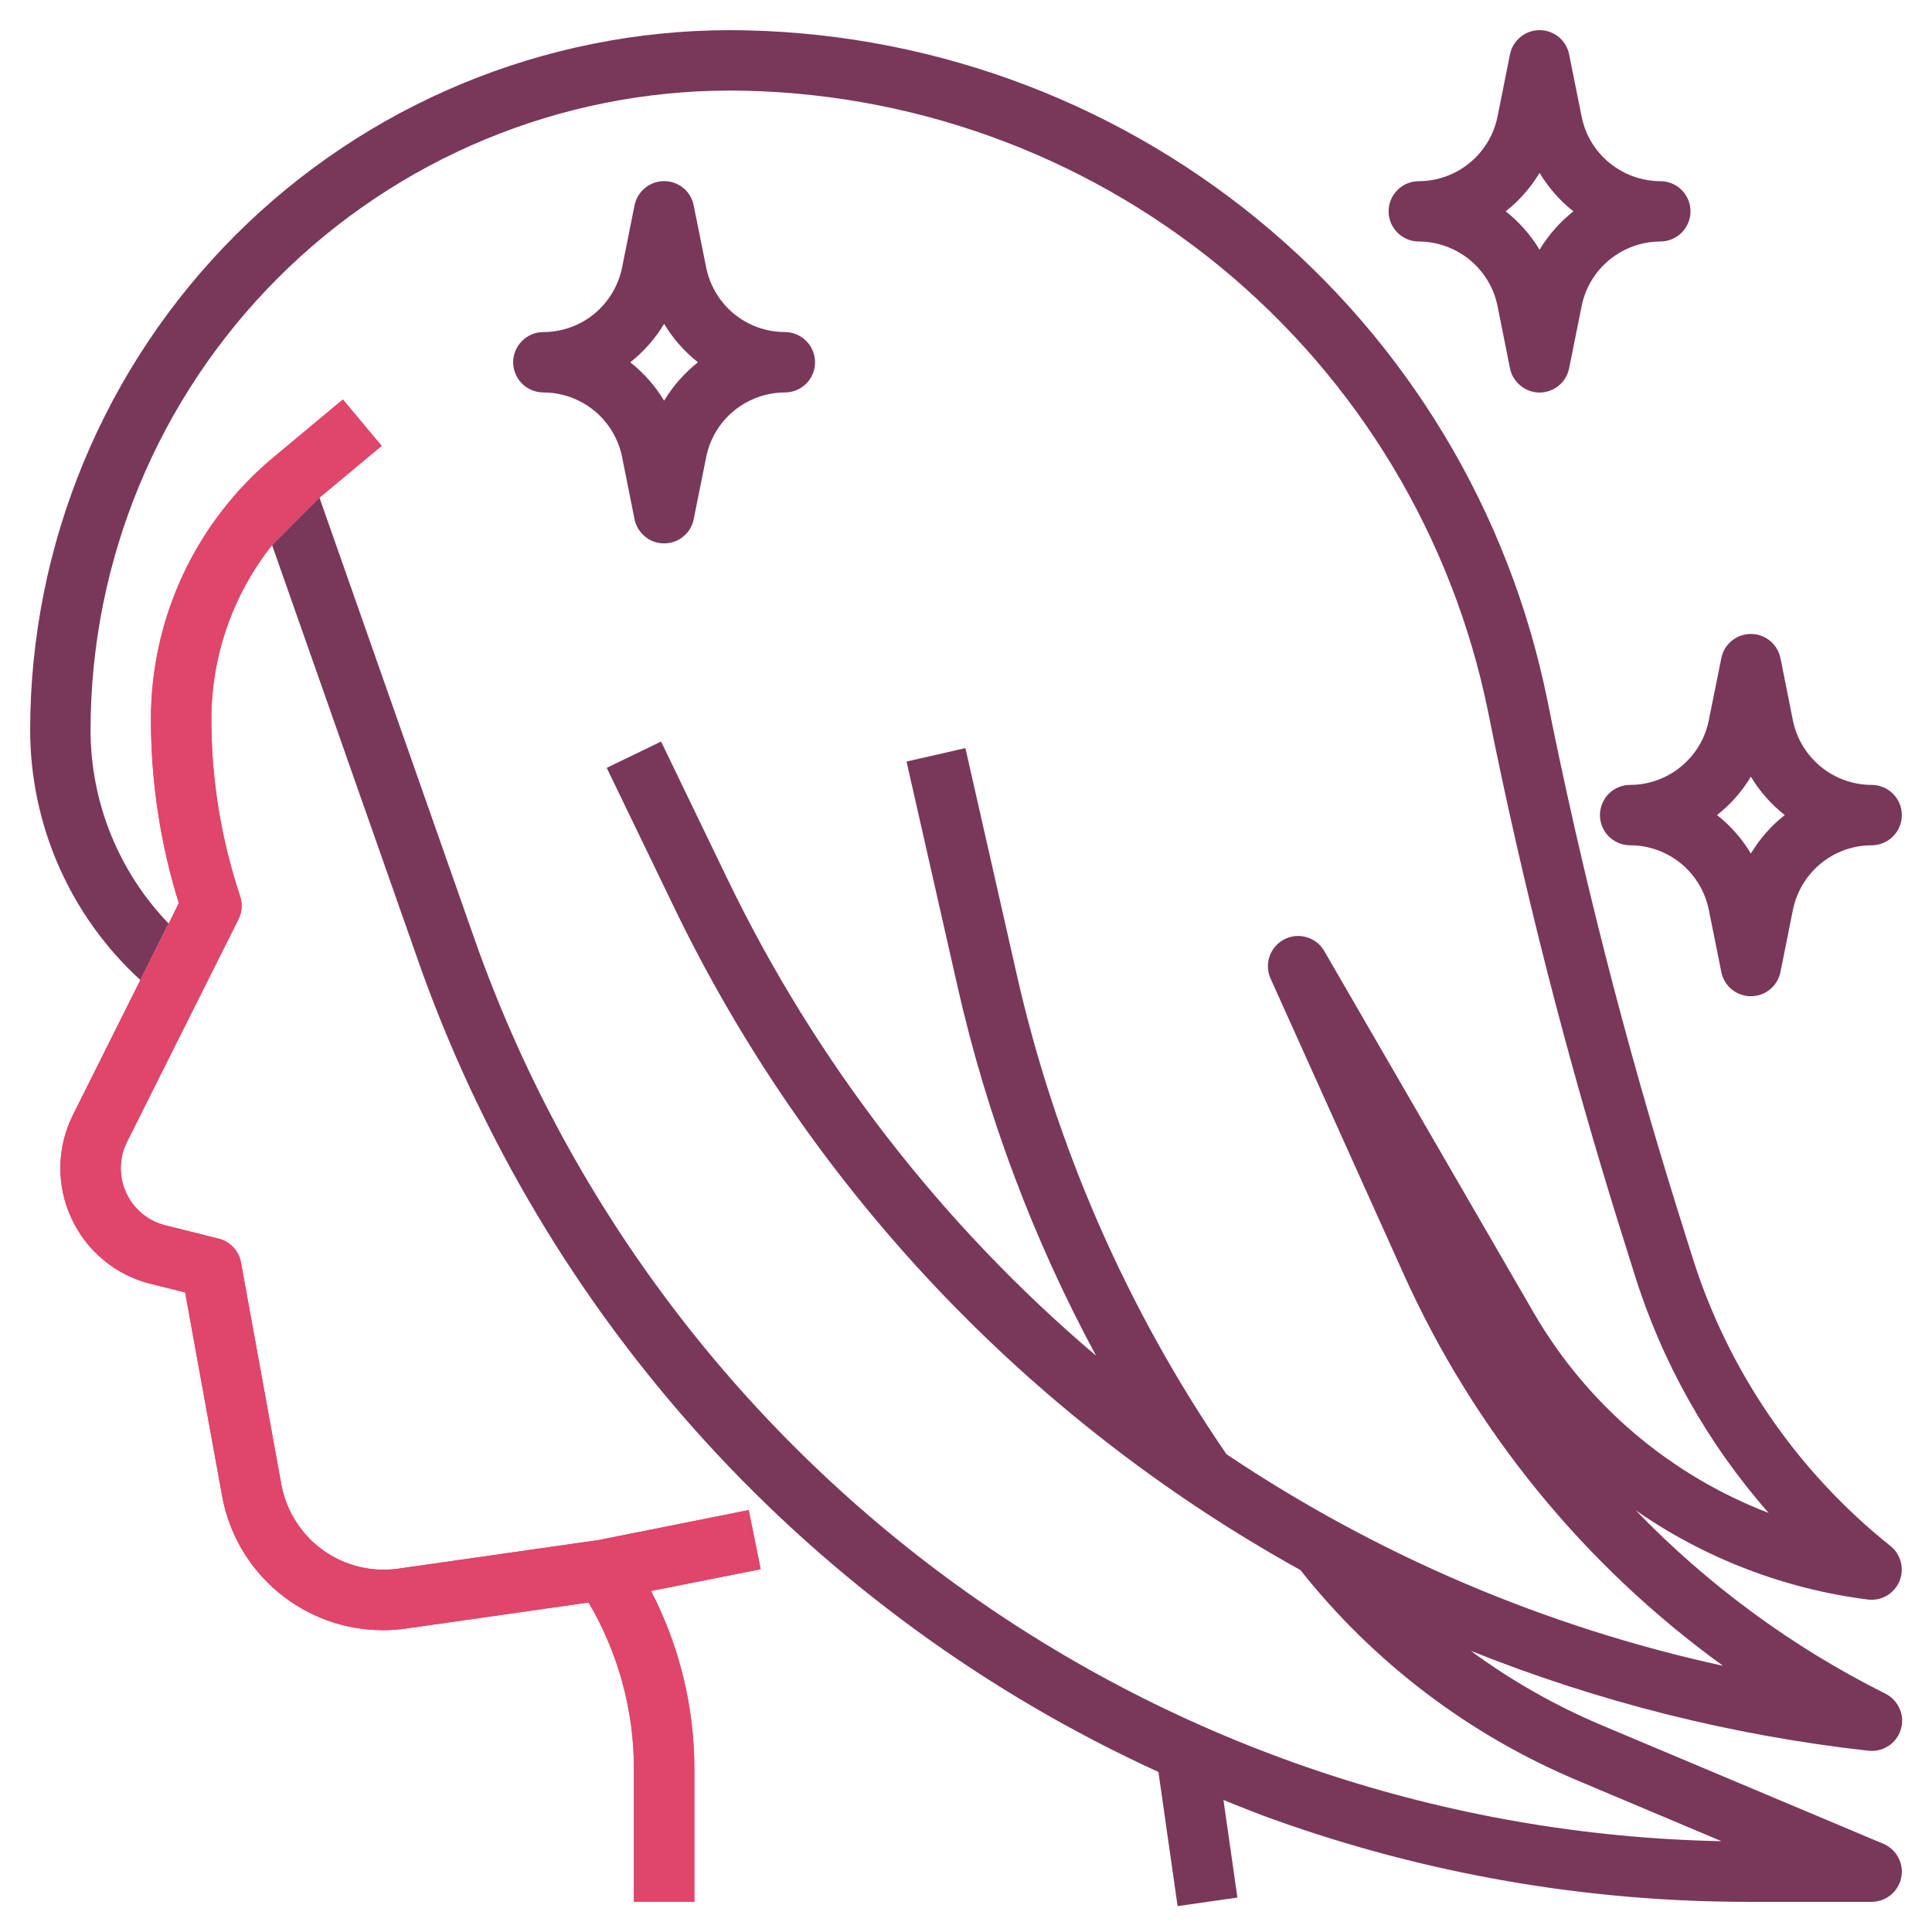
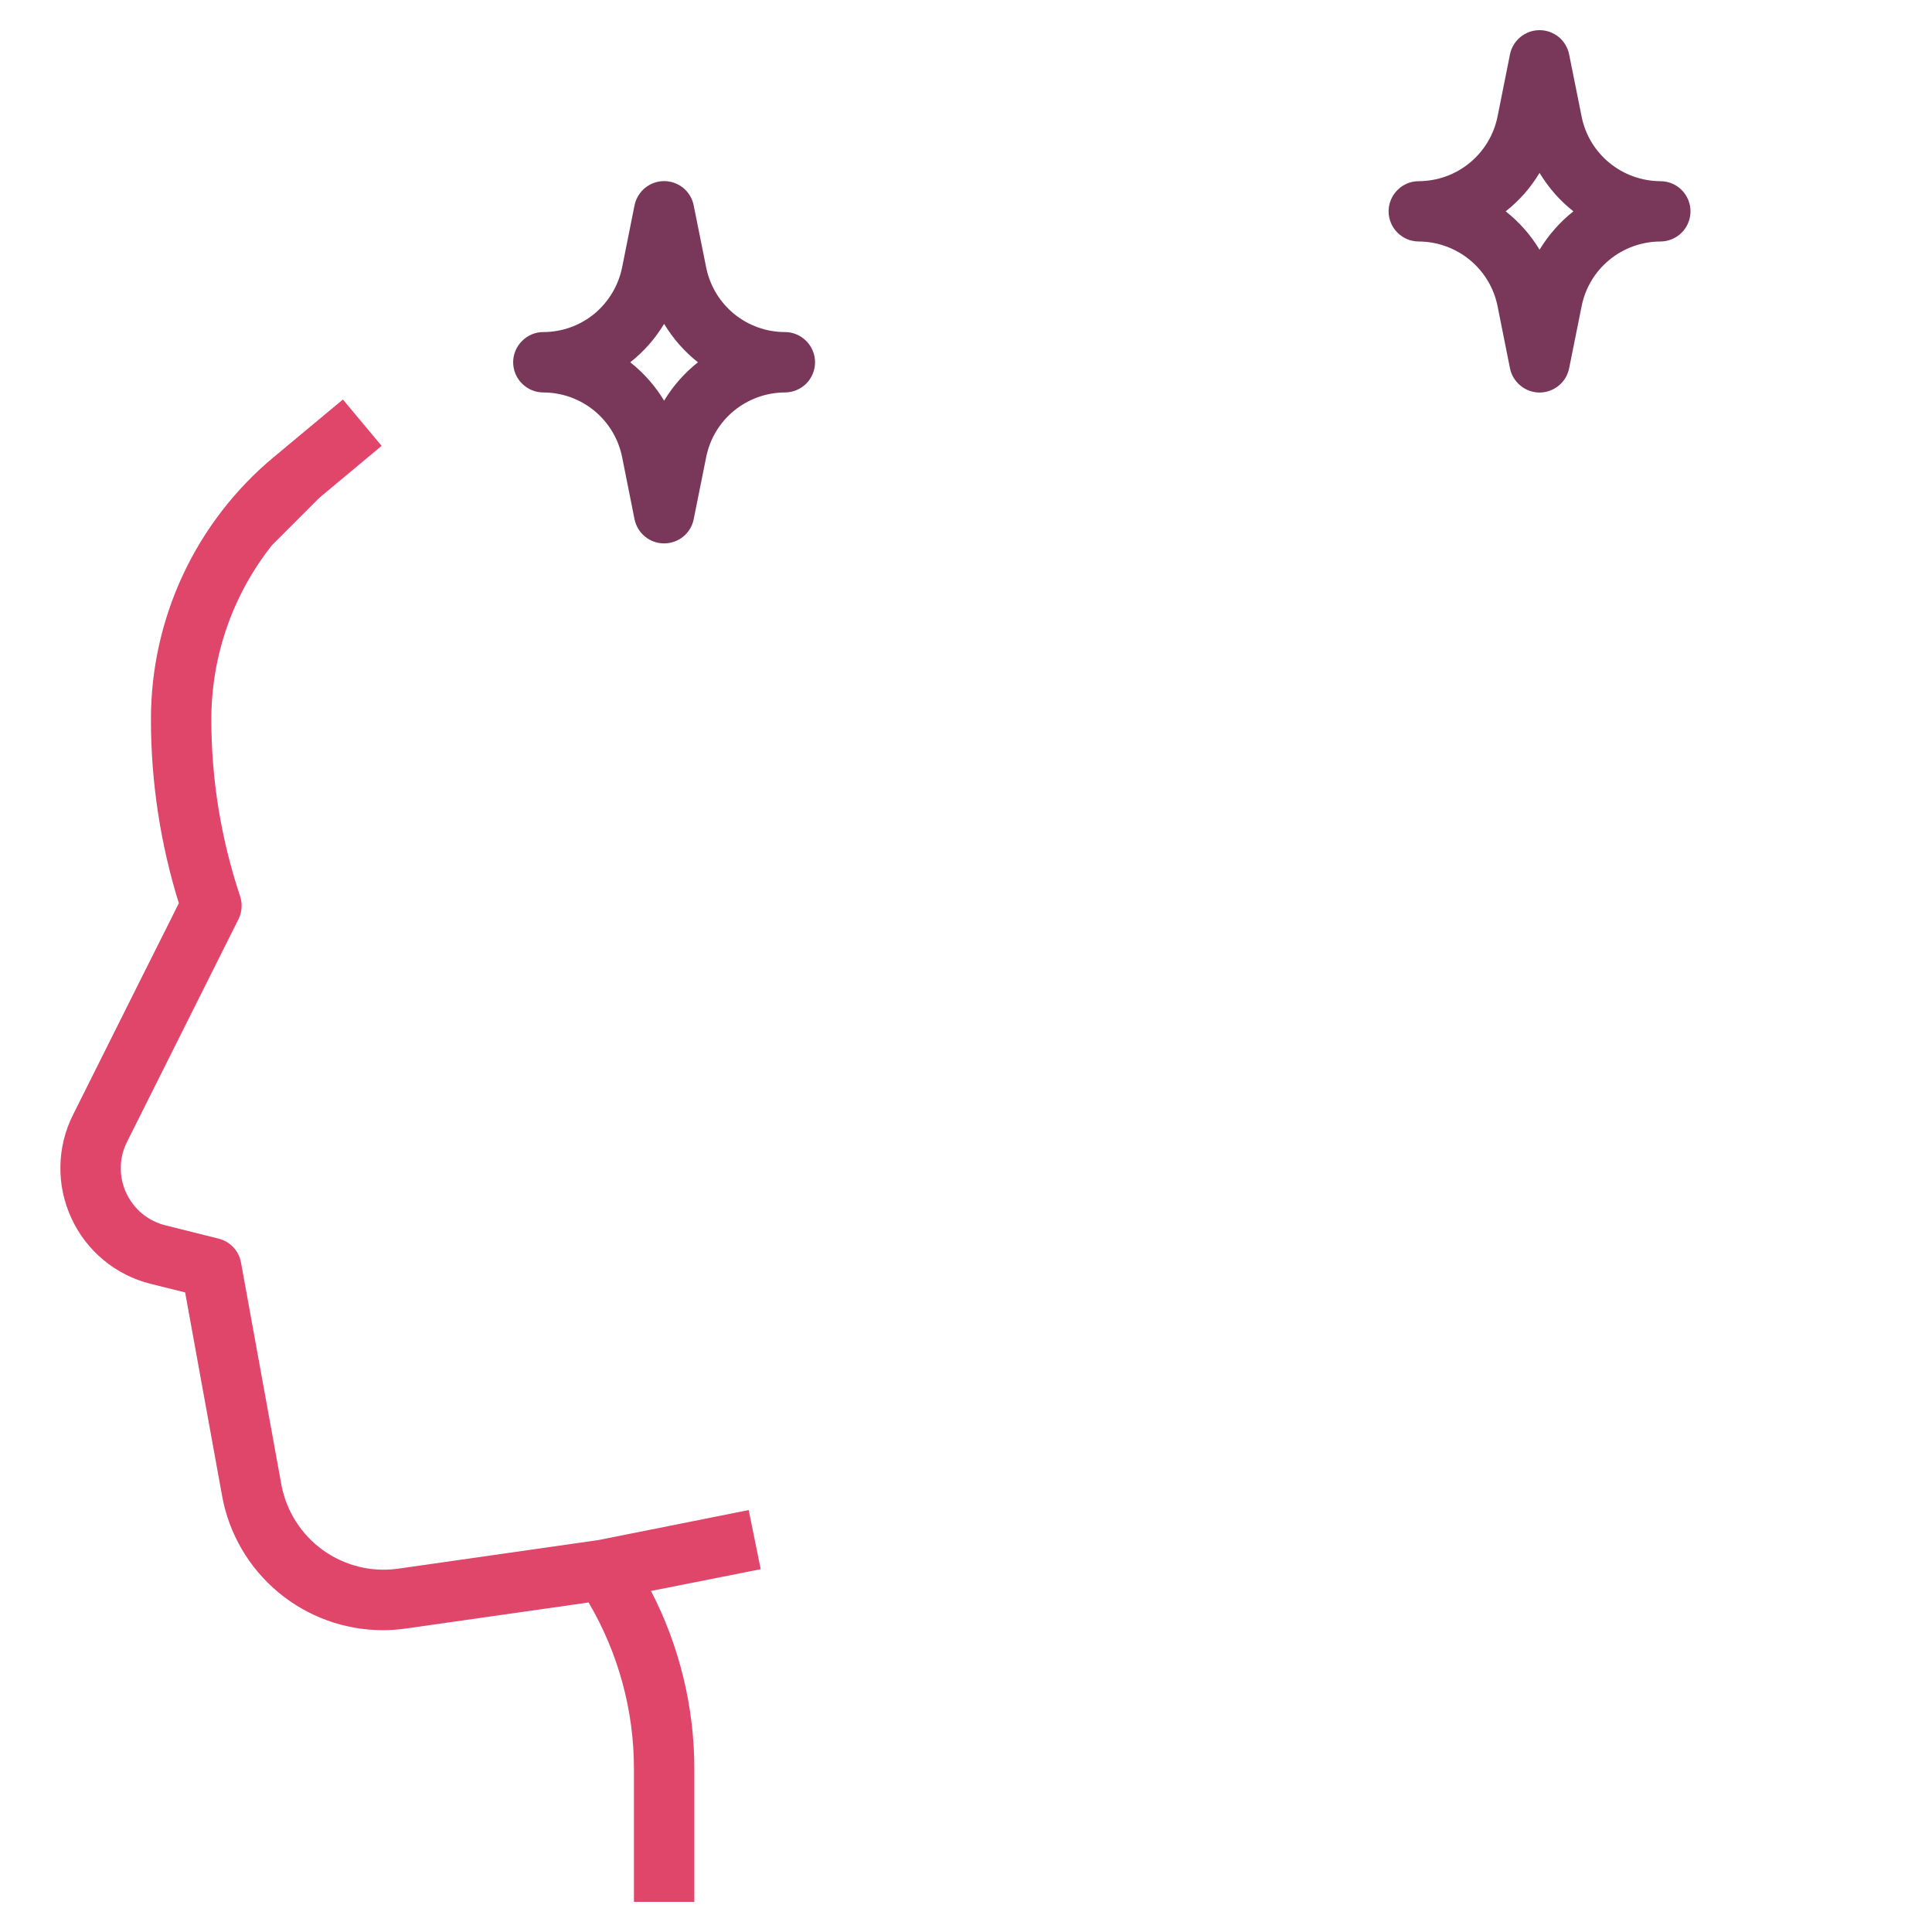
<svg xmlns="http://www.w3.org/2000/svg" width="23" height="23" viewBox="0 0 23 23" fill="none">
  <g clip-path="url(#clip0_971_855)">
-     <path fill-rule="evenodd" clip-rule="evenodd" d="M1.671 11.667L2.007 10.994C1.41 10.374 1.077 9.547 1.078 8.686C1.08 6.669 1.883 4.735 3.309 3.309C4.735 1.883 6.669 1.08 8.686 1.078C10.813 1.083 12.874 1.822 14.52 3.171C16.166 4.52 17.295 6.396 17.717 8.481C18.131 10.551 18.654 12.597 19.283 14.611L19.455 15.159C19.782 16.212 20.327 17.183 21.055 18.011C19.882 17.561 18.897 16.724 18.265 15.639L15.764 11.32C15.718 11.241 15.643 11.182 15.554 11.157C15.466 11.131 15.372 11.14 15.29 11.182C15.208 11.224 15.146 11.296 15.115 11.382C15.084 11.469 15.088 11.564 15.125 11.648L16.711 15.17C17.549 17.029 18.86 18.636 20.512 19.831C18.401 19.37 16.396 18.516 14.601 17.312C13.415 15.584 12.567 13.646 12.104 11.601L11.493 8.906L10.792 9.066L11.403 11.761C11.75 13.288 12.304 14.762 13.049 16.14C11.204 14.574 9.708 12.638 8.657 10.458L7.87 8.828L7.223 9.141L8.01 10.771C9.619 14.121 12.23 16.889 15.481 18.691C16.35 19.788 17.482 20.649 18.772 21.193L20.494 21.919C17.219 21.853 14.043 20.789 11.389 18.869C8.736 16.948 6.733 14.264 5.647 11.173L3.803 5.924L3.239 6.489L4.969 11.412C5.712 13.537 6.876 15.49 8.392 17.154C9.908 18.818 11.744 20.159 13.791 21.095L14.019 22.692L14.731 22.59L14.565 21.428C14.59 21.439 14.615 21.449 14.64 21.459C14.815 21.529 14.989 21.599 15.167 21.662C16.98 22.311 18.89 22.642 20.816 22.641H22.281C22.364 22.641 22.445 22.612 22.509 22.559C22.573 22.507 22.617 22.434 22.634 22.352C22.65 22.271 22.638 22.186 22.599 22.113C22.56 22.04 22.497 21.982 22.421 21.95L19.05 20.531C18.504 20.299 17.986 20.004 17.508 19.652C19.025 20.26 20.617 20.66 22.242 20.842C22.255 20.843 22.268 20.844 22.281 20.844C22.363 20.845 22.442 20.818 22.507 20.767C22.571 20.717 22.616 20.646 22.635 20.567C22.654 20.487 22.645 20.404 22.609 20.33C22.574 20.256 22.515 20.197 22.442 20.161C21.336 19.608 20.332 18.87 19.473 17.98C20.295 18.552 21.243 18.916 22.236 19.042C22.314 19.052 22.393 19.036 22.46 18.997C22.528 18.958 22.581 18.898 22.612 18.826C22.642 18.753 22.648 18.673 22.629 18.597C22.61 18.521 22.567 18.454 22.506 18.405C21.389 17.514 20.565 16.309 20.141 14.945L19.969 14.397C19.348 12.406 18.831 10.384 18.422 8.34C17.967 6.091 16.75 4.069 14.976 2.615C13.201 1.161 10.98 0.364 8.686 0.359C6.478 0.362 4.362 1.241 2.801 2.801C1.241 4.362 0.362 6.478 0.359 8.686C0.359 9.247 0.475 9.801 0.701 10.315C0.927 10.828 1.257 11.289 1.671 11.667Z" fill="#793859" />
-     <path d="M1.671 11.667L0.869 13.272C0.774 13.462 0.722 13.671 0.719 13.884C0.715 14.096 0.76 14.307 0.849 14.5C0.937 14.693 1.068 14.864 1.232 15C1.396 15.136 1.588 15.233 1.794 15.284L2.204 15.386L2.644 17.808C2.725 18.257 2.962 18.663 3.312 18.955C3.662 19.247 4.103 19.407 4.559 19.407C4.651 19.407 4.743 19.4 4.834 19.387L7.007 19.077C7.361 19.678 7.548 20.364 7.547 21.062V22.641H8.266V21.06C8.266 20.322 8.089 19.595 7.75 18.94L9.056 18.681L8.913 17.977L7.125 18.334L4.731 18.676C4.417 18.718 4.1 18.638 3.843 18.453C3.587 18.268 3.411 17.992 3.351 17.682L2.869 15.03C2.857 14.962 2.825 14.899 2.778 14.849C2.73 14.798 2.67 14.762 2.603 14.746L1.968 14.587C1.867 14.562 1.772 14.514 1.691 14.447C1.61 14.38 1.546 14.295 1.502 14.2C1.458 14.104 1.436 14.001 1.438 13.896C1.439 13.791 1.465 13.688 1.512 13.594L2.839 10.943C2.882 10.857 2.888 10.759 2.858 10.668C2.632 9.991 2.516 9.282 2.516 8.567C2.515 7.813 2.77 7.08 3.239 6.489L3.803 5.925L4.543 5.308L4.082 4.756L3.262 5.439C2.803 5.82 2.433 6.299 2.18 6.839C1.927 7.38 1.796 7.97 1.797 8.567C1.797 9.308 1.909 10.045 2.129 10.752L2.008 10.995L1.671 11.667Z" fill="#E0456A" />
    <path d="M1.671 11.667L0.869 13.272C0.774 13.462 0.722 13.671 0.719 13.884C0.715 14.096 0.76 14.307 0.849 14.5C0.937 14.693 1.068 14.864 1.232 15C1.396 15.136 1.588 15.233 1.794 15.284L2.204 15.386L2.644 17.808C2.725 18.257 2.962 18.663 3.312 18.955C3.662 19.247 4.103 19.407 4.559 19.407C4.651 19.407 4.743 19.4 4.834 19.387L7.007 19.077C7.361 19.678 7.548 20.364 7.547 21.062V22.641H8.266V21.06C8.266 20.322 8.089 19.595 7.75 18.94L9.056 18.681L8.913 17.977L7.125 18.334L4.731 18.676C4.417 18.718 4.1 18.638 3.843 18.453C3.587 18.268 3.411 17.992 3.351 17.682L2.869 15.03C2.857 14.962 2.825 14.899 2.778 14.849C2.73 14.798 2.67 14.762 2.603 14.746L1.968 14.587C1.867 14.562 1.772 14.514 1.691 14.447C1.61 14.38 1.546 14.295 1.502 14.2C1.458 14.104 1.436 14.001 1.438 13.896C1.439 13.791 1.465 13.688 1.512 13.594L2.839 10.943C2.882 10.857 2.888 10.759 2.858 10.668C2.632 9.991 2.516 9.282 2.516 8.567C2.515 7.813 2.77 7.08 3.239 6.489L3.803 5.925L4.543 5.308L4.082 4.756L3.262 5.439C2.803 5.82 2.433 6.299 2.18 6.839C1.927 7.38 1.796 7.97 1.797 8.567C1.797 9.308 1.909 10.045 2.129 10.752L2.008 10.995L1.671 11.667Z" fill="#E0456A" />
    <path d="M6.469 4.672C6.69 4.673 6.903 4.749 7.074 4.889C7.245 5.029 7.362 5.224 7.406 5.441L7.554 6.182C7.571 6.263 7.615 6.336 7.679 6.388C7.743 6.441 7.823 6.469 7.906 6.469C7.989 6.469 8.069 6.441 8.134 6.388C8.198 6.336 8.242 6.263 8.258 6.182L8.407 5.442C8.45 5.225 8.567 5.03 8.738 4.89C8.909 4.75 9.123 4.673 9.344 4.672C9.439 4.672 9.53 4.634 9.598 4.567C9.665 4.5 9.703 4.408 9.703 4.313C9.703 4.218 9.665 4.126 9.598 4.059C9.53 3.991 9.439 3.953 9.344 3.953C9.123 3.953 8.909 3.876 8.738 3.736C8.568 3.596 8.451 3.402 8.407 3.185L8.258 2.444C8.242 2.363 8.198 2.29 8.134 2.237C8.069 2.185 7.989 2.156 7.906 2.156C7.823 2.156 7.743 2.185 7.679 2.237C7.615 2.29 7.571 2.363 7.554 2.444L7.406 3.184C7.362 3.4 7.245 3.595 7.075 3.736C6.904 3.876 6.69 3.953 6.469 3.953C6.373 3.953 6.282 3.991 6.215 4.059C6.147 4.126 6.109 4.218 6.109 4.313C6.109 4.408 6.147 4.5 6.215 4.567C6.282 4.634 6.373 4.672 6.469 4.672ZM7.906 3.855C8.012 4.031 8.148 4.186 8.309 4.313C8.148 4.44 8.012 4.595 7.906 4.77C7.801 4.595 7.664 4.44 7.503 4.313C7.664 4.186 7.801 4.031 7.906 3.855Z" fill="#793859" />
-     <path d="M22.281 9.344C22.061 9.344 21.847 9.267 21.676 9.127C21.505 8.987 21.388 8.792 21.344 8.576L21.196 7.835C21.179 7.753 21.135 7.68 21.071 7.628C21.007 7.576 20.927 7.547 20.844 7.547C20.761 7.547 20.68 7.576 20.616 7.628C20.552 7.68 20.508 7.753 20.492 7.835L20.343 8.574C20.3 8.791 20.183 8.986 20.012 9.126C19.841 9.267 19.627 9.344 19.406 9.344C19.311 9.344 19.22 9.382 19.152 9.449C19.085 9.517 19.047 9.608 19.047 9.703C19.047 9.799 19.085 9.89 19.152 9.958C19.22 10.025 19.311 10.063 19.406 10.063C19.627 10.063 19.841 10.14 20.012 10.28C20.182 10.42 20.299 10.615 20.343 10.831L20.492 11.572C20.508 11.653 20.552 11.726 20.616 11.779C20.68 11.831 20.761 11.86 20.844 11.86C20.927 11.86 21.007 11.831 21.071 11.779C21.135 11.726 21.179 11.653 21.196 11.572L21.344 10.833C21.388 10.616 21.505 10.421 21.675 10.281C21.846 10.14 22.06 10.063 22.281 10.063C22.377 10.063 22.468 10.025 22.535 9.958C22.603 9.89 22.641 9.799 22.641 9.703C22.641 9.608 22.603 9.517 22.535 9.449C22.468 9.382 22.377 9.344 22.281 9.344ZM20.844 10.161C20.738 9.985 20.602 9.83 20.441 9.703C20.602 9.577 20.738 9.422 20.844 9.246C20.949 9.422 21.086 9.577 21.247 9.703C21.086 9.83 20.949 9.985 20.844 10.161Z" fill="#793859" />
    <path d="M16.891 2.875C17.111 2.876 17.325 2.953 17.496 3.093C17.667 3.233 17.784 3.427 17.828 3.644L17.976 4.385C17.992 4.466 18.037 4.539 18.101 4.591C18.165 4.644 18.245 4.673 18.328 4.673C18.411 4.673 18.491 4.644 18.556 4.591C18.62 4.539 18.664 4.466 18.68 4.385L18.829 3.645C18.872 3.428 18.989 3.233 19.16 3.093C19.331 2.953 19.545 2.876 19.766 2.875C19.861 2.875 19.952 2.837 20.02 2.77C20.087 2.703 20.125 2.611 20.125 2.516C20.125 2.421 20.087 2.329 20.02 2.262C19.952 2.194 19.861 2.157 19.766 2.157C19.545 2.156 19.331 2.079 19.16 1.939C18.989 1.799 18.872 1.605 18.829 1.388L18.68 0.647C18.664 0.566 18.62 0.493 18.556 0.44C18.491 0.388 18.411 0.359 18.328 0.359C18.245 0.359 18.165 0.388 18.101 0.44C18.037 0.493 17.992 0.566 17.976 0.647L17.828 1.387C17.784 1.604 17.667 1.799 17.496 1.939C17.326 2.079 17.112 2.156 16.891 2.157C16.795 2.157 16.704 2.194 16.637 2.262C16.569 2.329 16.531 2.421 16.531 2.516C16.531 2.611 16.569 2.703 16.637 2.77C16.704 2.837 16.795 2.875 16.891 2.875ZM18.328 2.058C18.434 2.234 18.57 2.389 18.731 2.516C18.57 2.643 18.434 2.798 18.328 2.973C18.223 2.798 18.086 2.643 17.925 2.516C18.086 2.389 18.223 2.234 18.328 2.058Z" fill="#793859" />
  </g>
  <defs>
    <clipPath id="clip0_971_855">
      <rect width="23" height="23" fill="white" />
    </clipPath>
  </defs>
</svg>